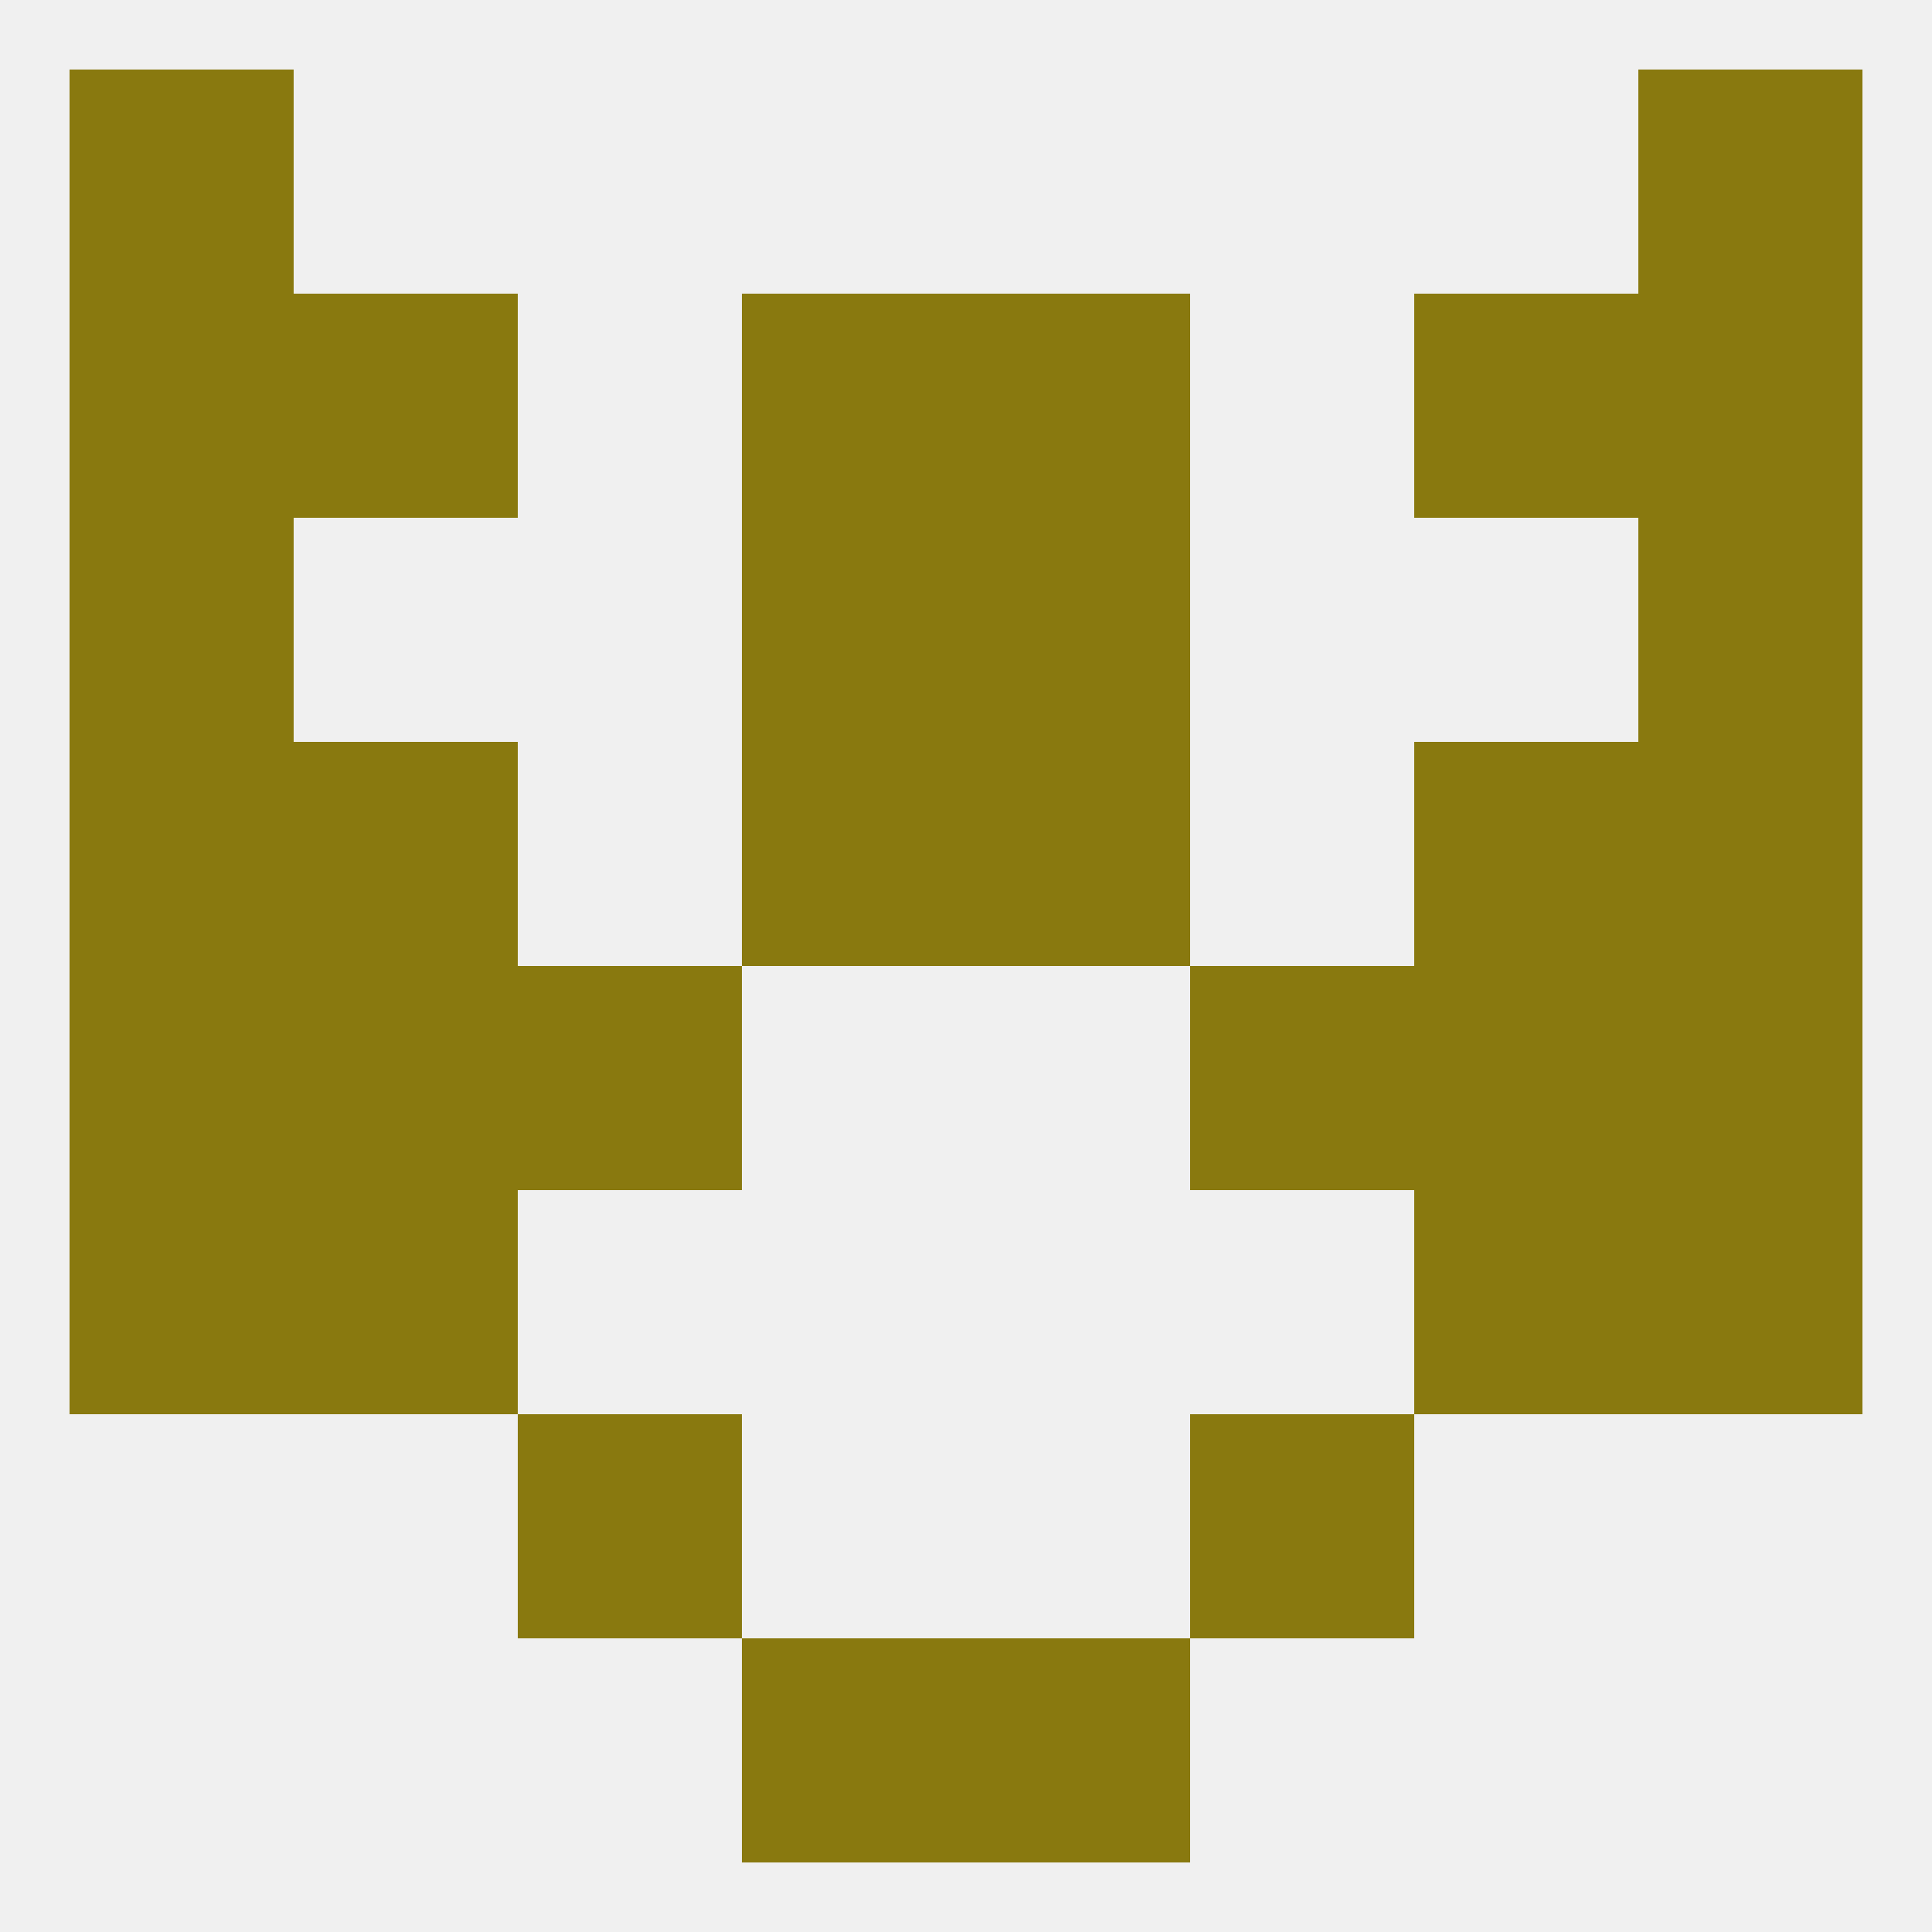
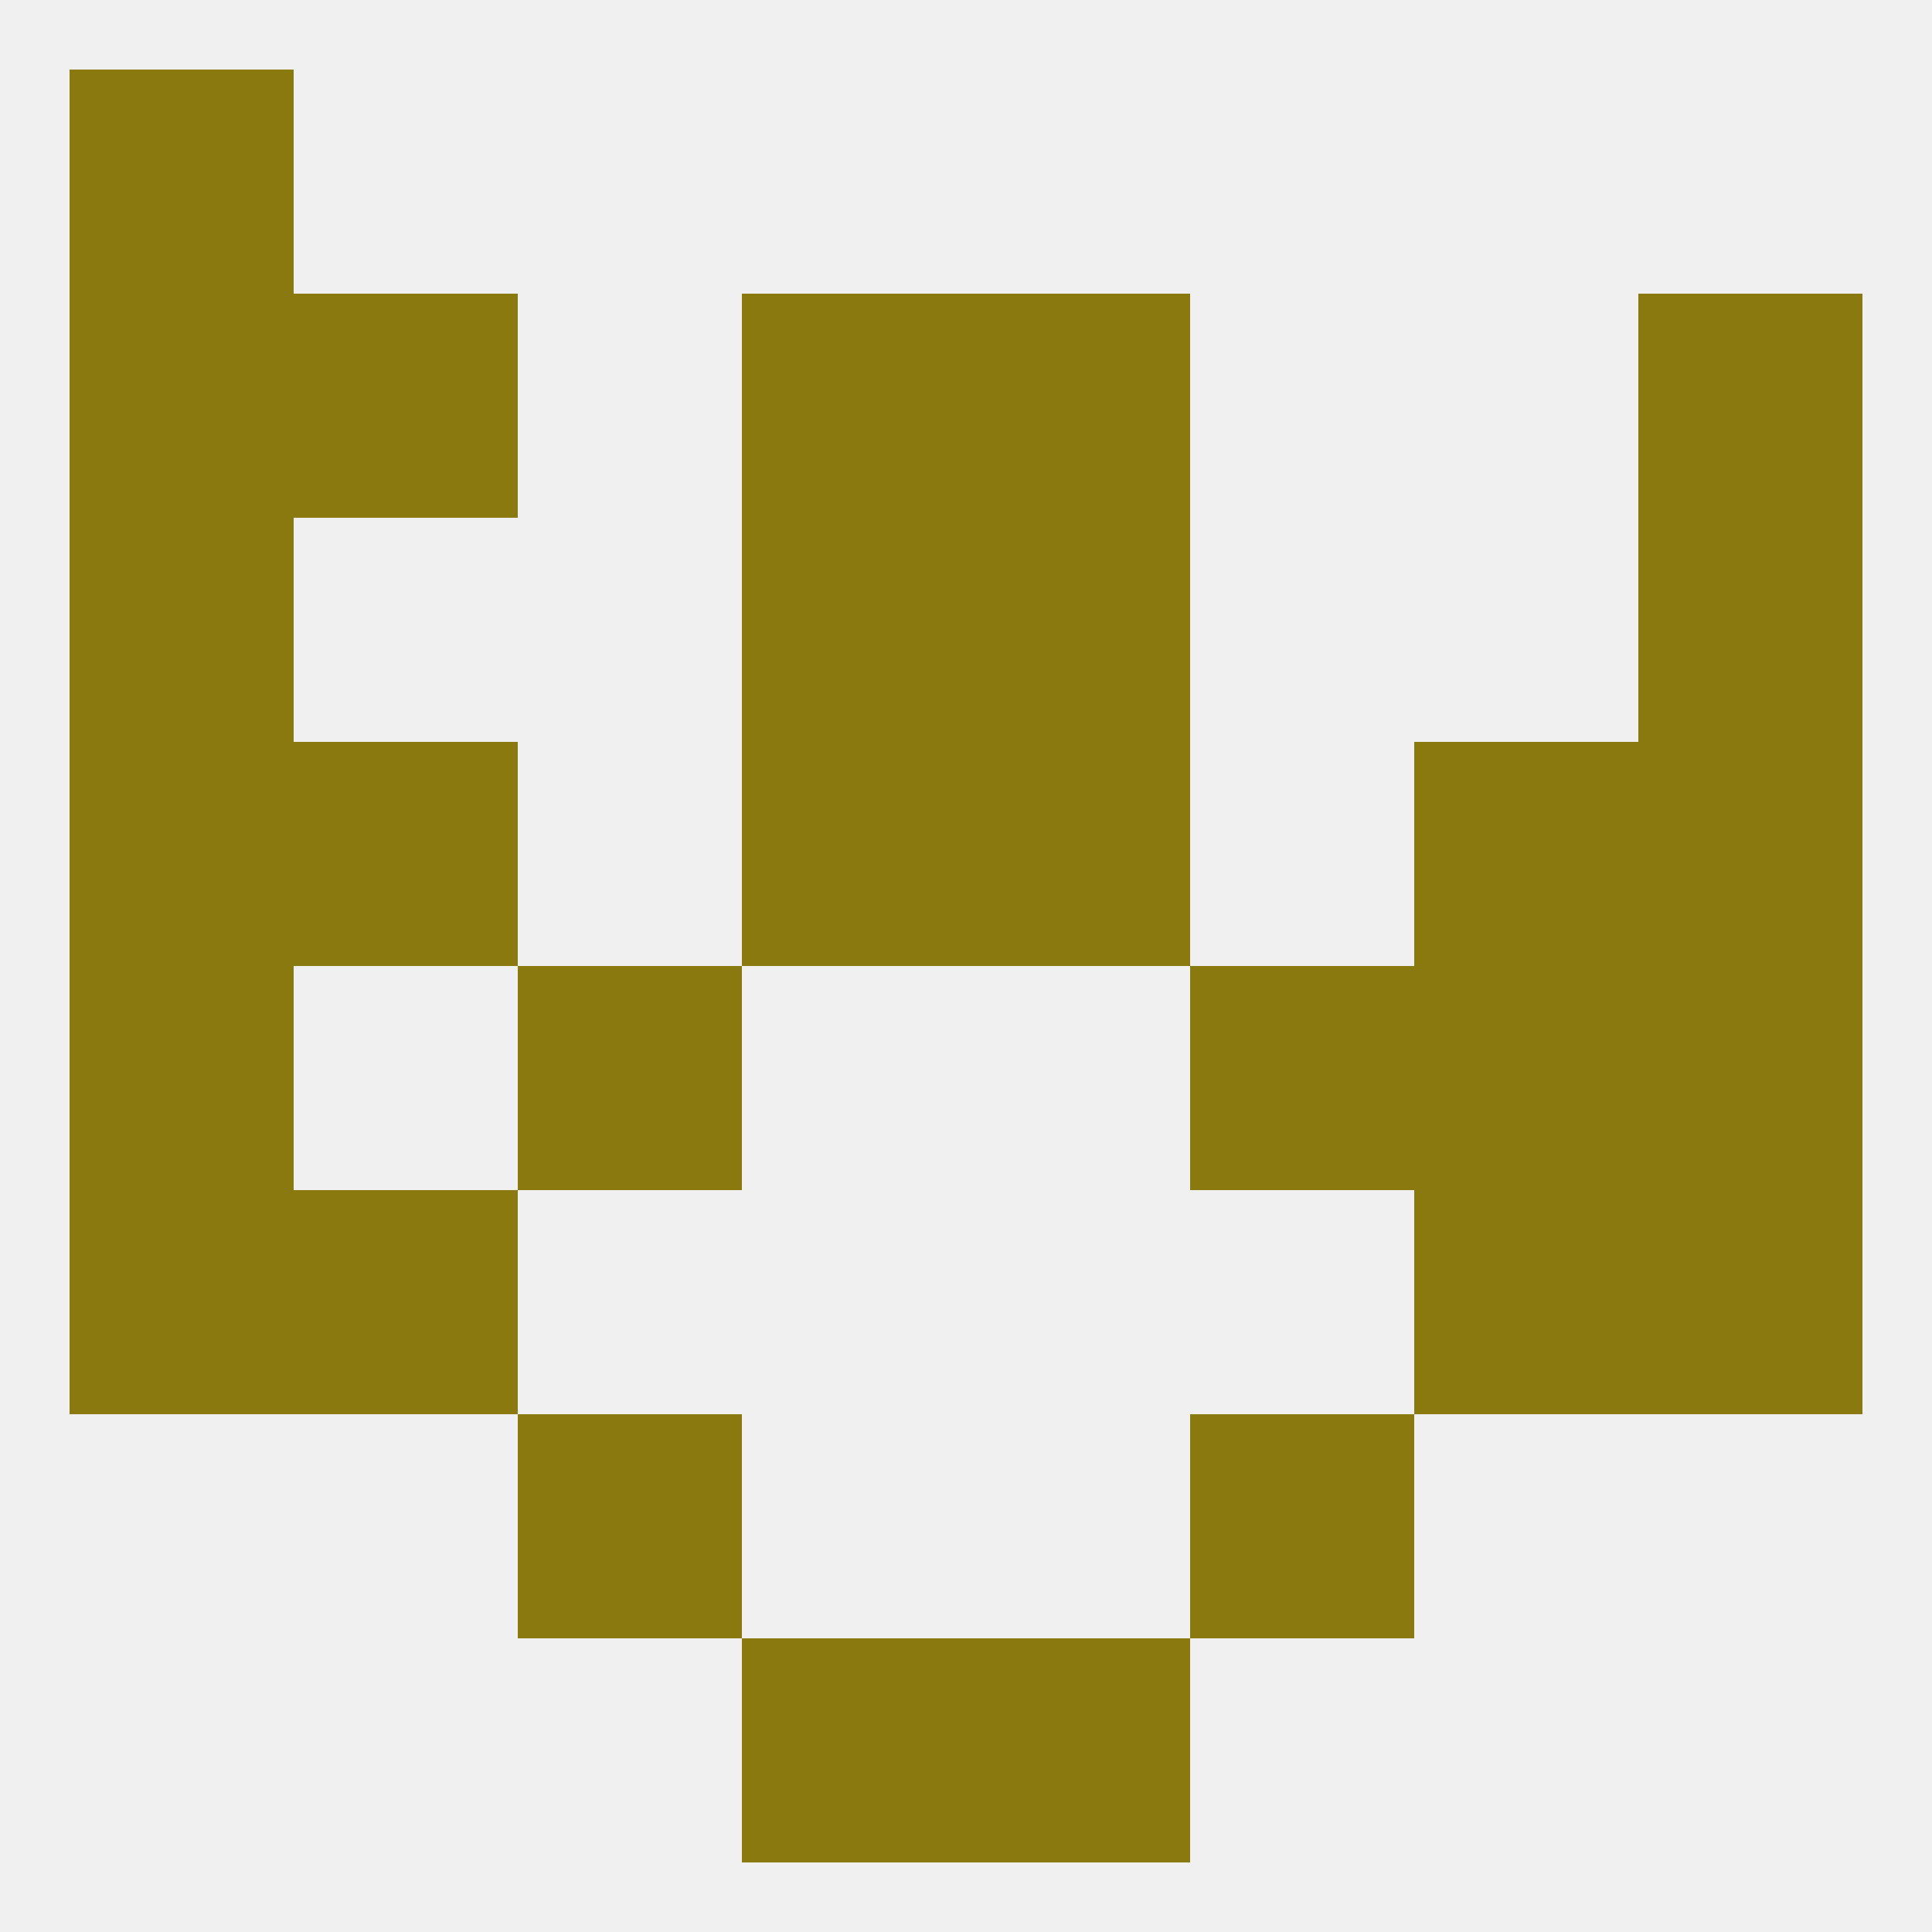
<svg xmlns="http://www.w3.org/2000/svg" version="1.1" baseprofile="full" width="250" height="250" viewBox="0 0 250 250">
  <rect width="100%" height="100%" fill="rgba(240,240,240,255)" />
  <rect x="9" y="125" width="29" height="29" fill="rgba(137,121,15,255)" />
  <rect x="212" y="125" width="29" height="29" fill="rgba(137,121,15,255)" />
-   <rect x="38" y="125" width="29" height="29" fill="rgba(137,121,15,255)" />
  <rect x="183" y="125" width="29" height="29" fill="rgba(137,121,15,255)" />
  <rect x="67" y="125" width="29" height="29" fill="rgba(137,121,15,255)" />
  <rect x="154" y="125" width="29" height="29" fill="rgba(137,121,15,255)" />
  <rect x="125" y="96" width="29" height="29" fill="rgba(137,121,15,255)" />
  <rect x="38" y="96" width="29" height="29" fill="rgba(137,121,15,255)" />
  <rect x="183" y="96" width="29" height="29" fill="rgba(137,121,15,255)" />
  <rect x="9" y="96" width="29" height="29" fill="rgba(137,121,15,255)" />
  <rect x="212" y="96" width="29" height="29" fill="rgba(137,121,15,255)" />
  <rect x="96" y="96" width="29" height="29" fill="rgba(137,121,15,255)" />
  <rect x="125" y="67" width="29" height="29" fill="rgba(137,121,15,255)" />
  <rect x="9" y="67" width="29" height="29" fill="rgba(137,121,15,255)" />
  <rect x="212" y="67" width="29" height="29" fill="rgba(137,121,15,255)" />
  <rect x="96" y="67" width="29" height="29" fill="rgba(137,121,15,255)" />
  <rect x="125" y="38" width="29" height="29" fill="rgba(137,121,15,255)" />
  <rect x="38" y="38" width="29" height="29" fill="rgba(137,121,15,255)" />
-   <rect x="183" y="38" width="29" height="29" fill="rgba(137,121,15,255)" />
  <rect x="9" y="38" width="29" height="29" fill="rgba(137,121,15,255)" />
  <rect x="212" y="38" width="29" height="29" fill="rgba(137,121,15,255)" />
  <rect x="96" y="38" width="29" height="29" fill="rgba(137,121,15,255)" />
  <rect x="9" y="154" width="29" height="29" fill="rgba(137,121,15,255)" />
  <rect x="212" y="154" width="29" height="29" fill="rgba(137,121,15,255)" />
  <rect x="38" y="154" width="29" height="29" fill="rgba(137,121,15,255)" />
  <rect x="183" y="154" width="29" height="29" fill="rgba(137,121,15,255)" />
  <rect x="67" y="183" width="29" height="29" fill="rgba(137,121,15,255)" />
  <rect x="154" y="183" width="29" height="29" fill="rgba(137,121,15,255)" />
  <rect x="96" y="212" width="29" height="29" fill="rgba(137,121,15,255)" />
  <rect x="125" y="212" width="29" height="29" fill="rgba(137,121,15,255)" />
  <rect x="9" y="9" width="29" height="29" fill="rgba(137,121,15,255)" />
-   <rect x="212" y="9" width="29" height="29" fill="rgba(137,121,15,255)" />
</svg>